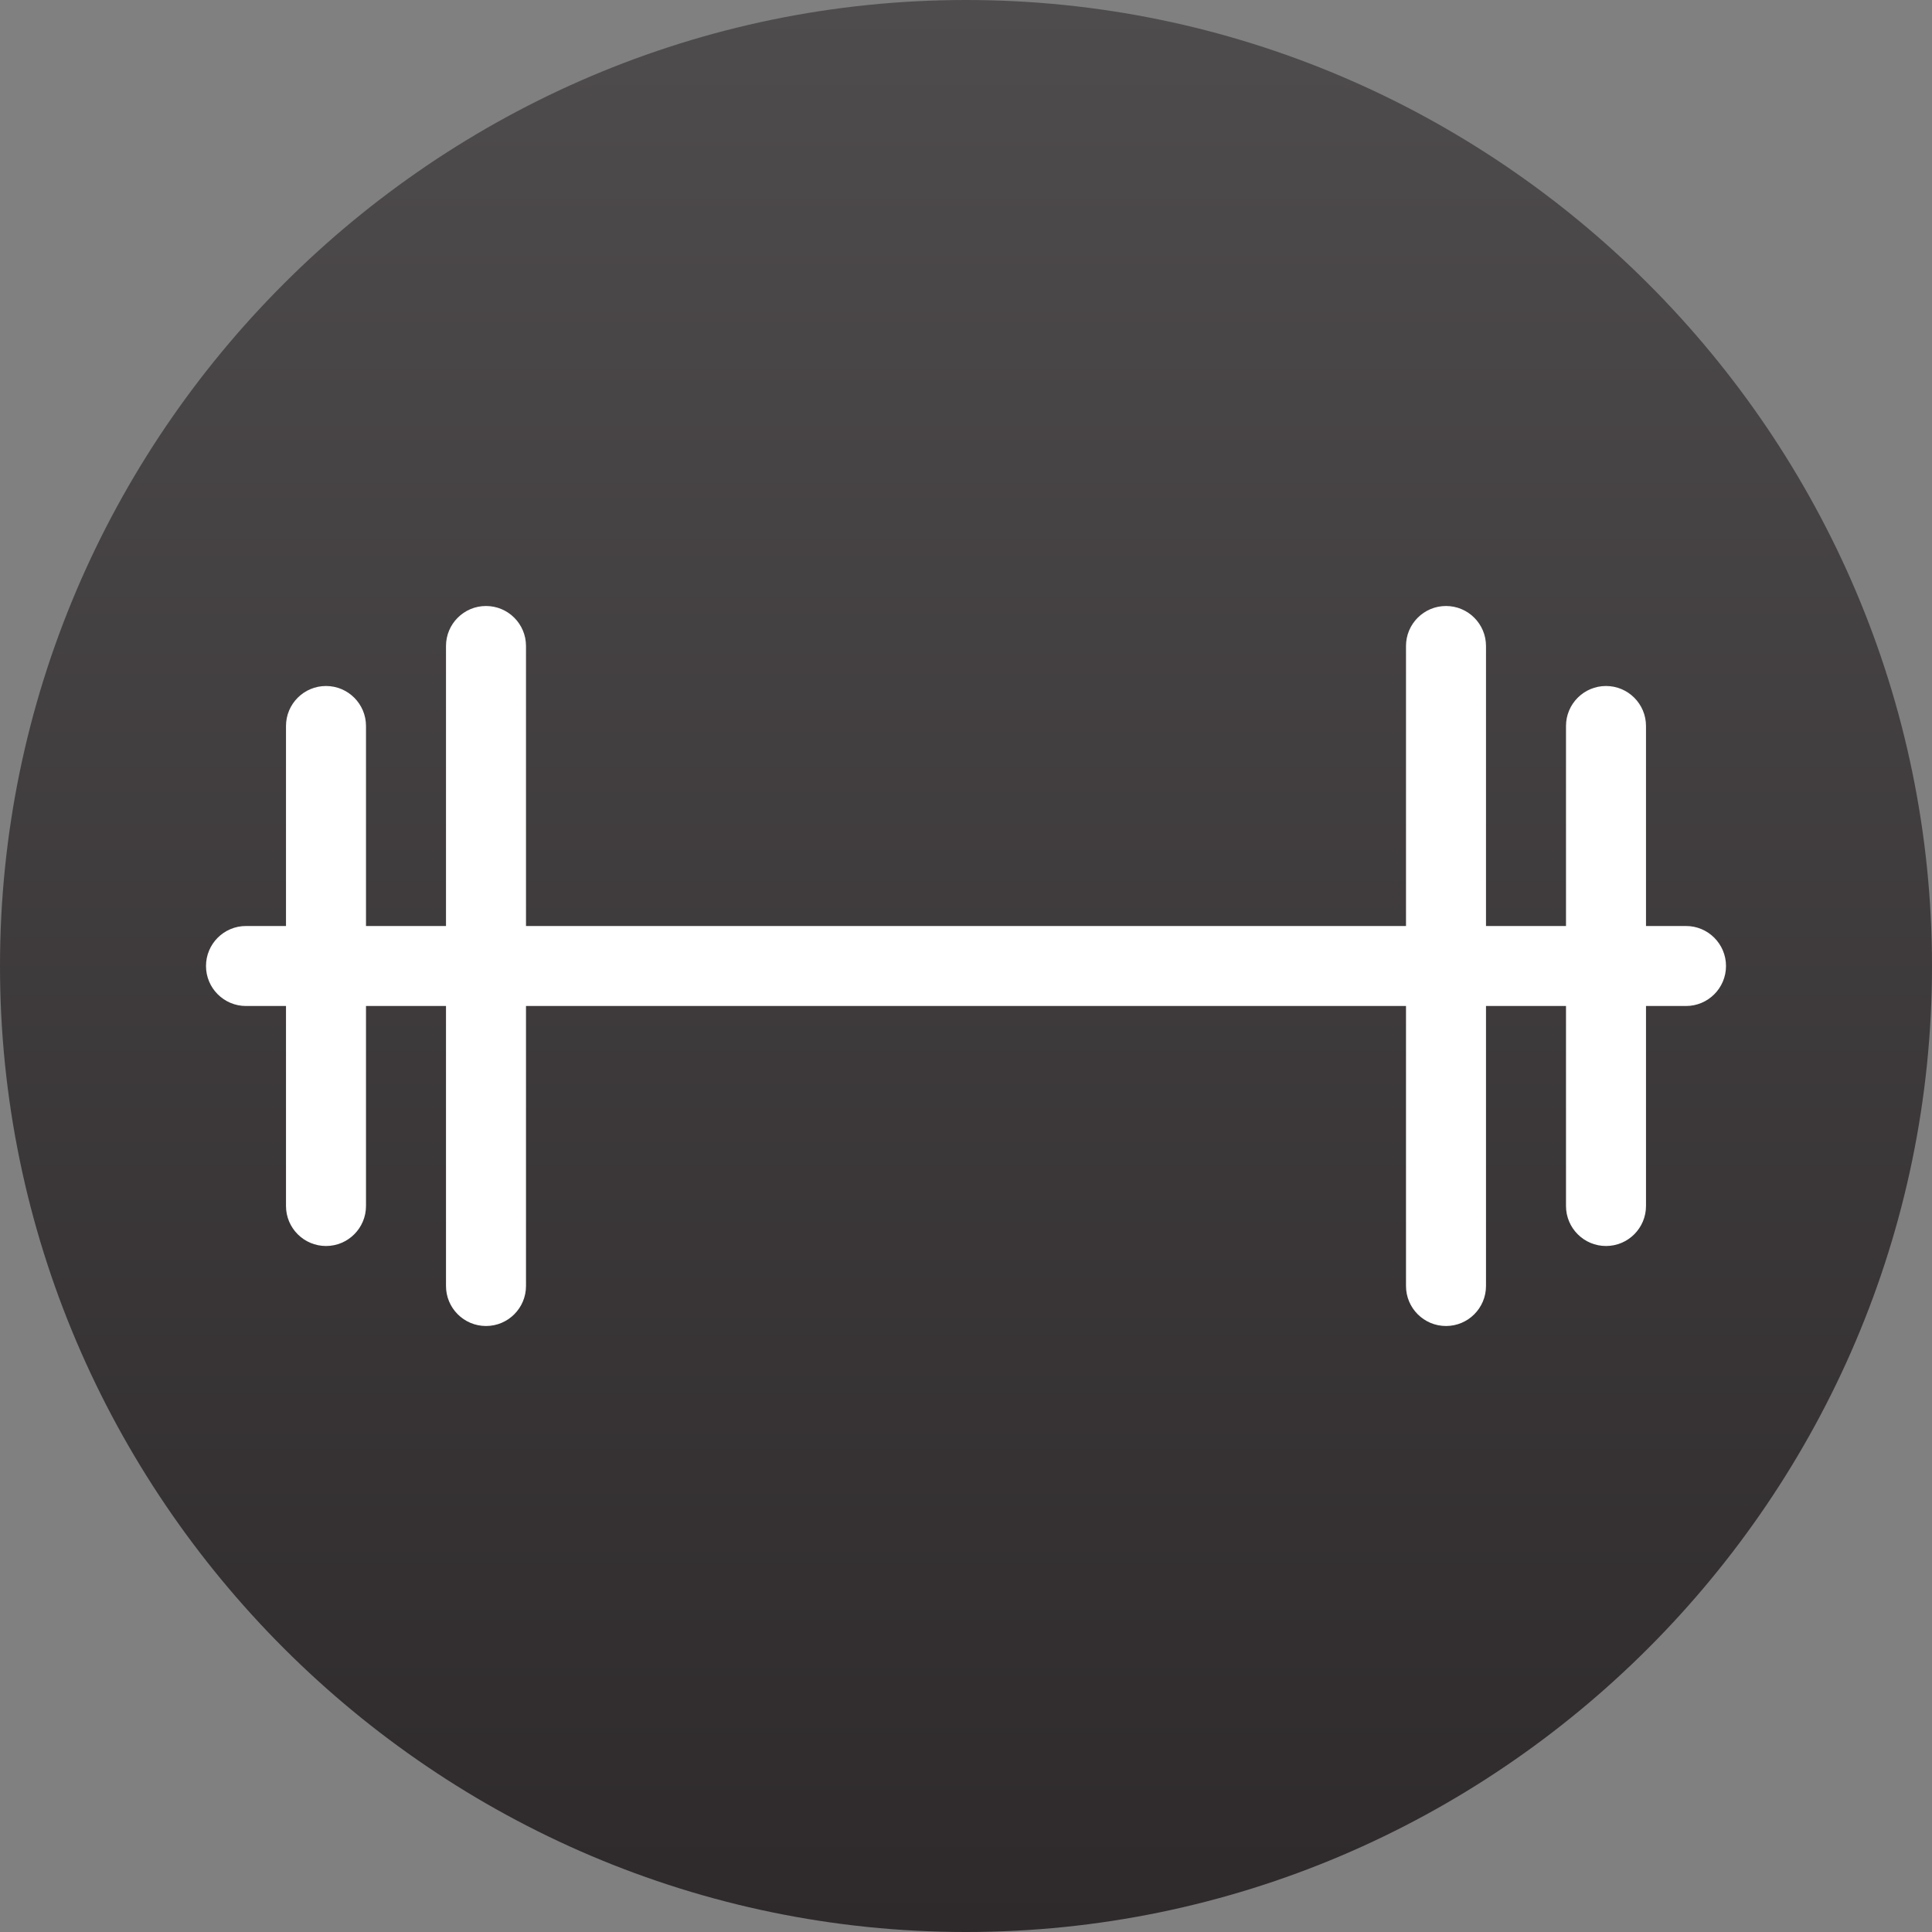
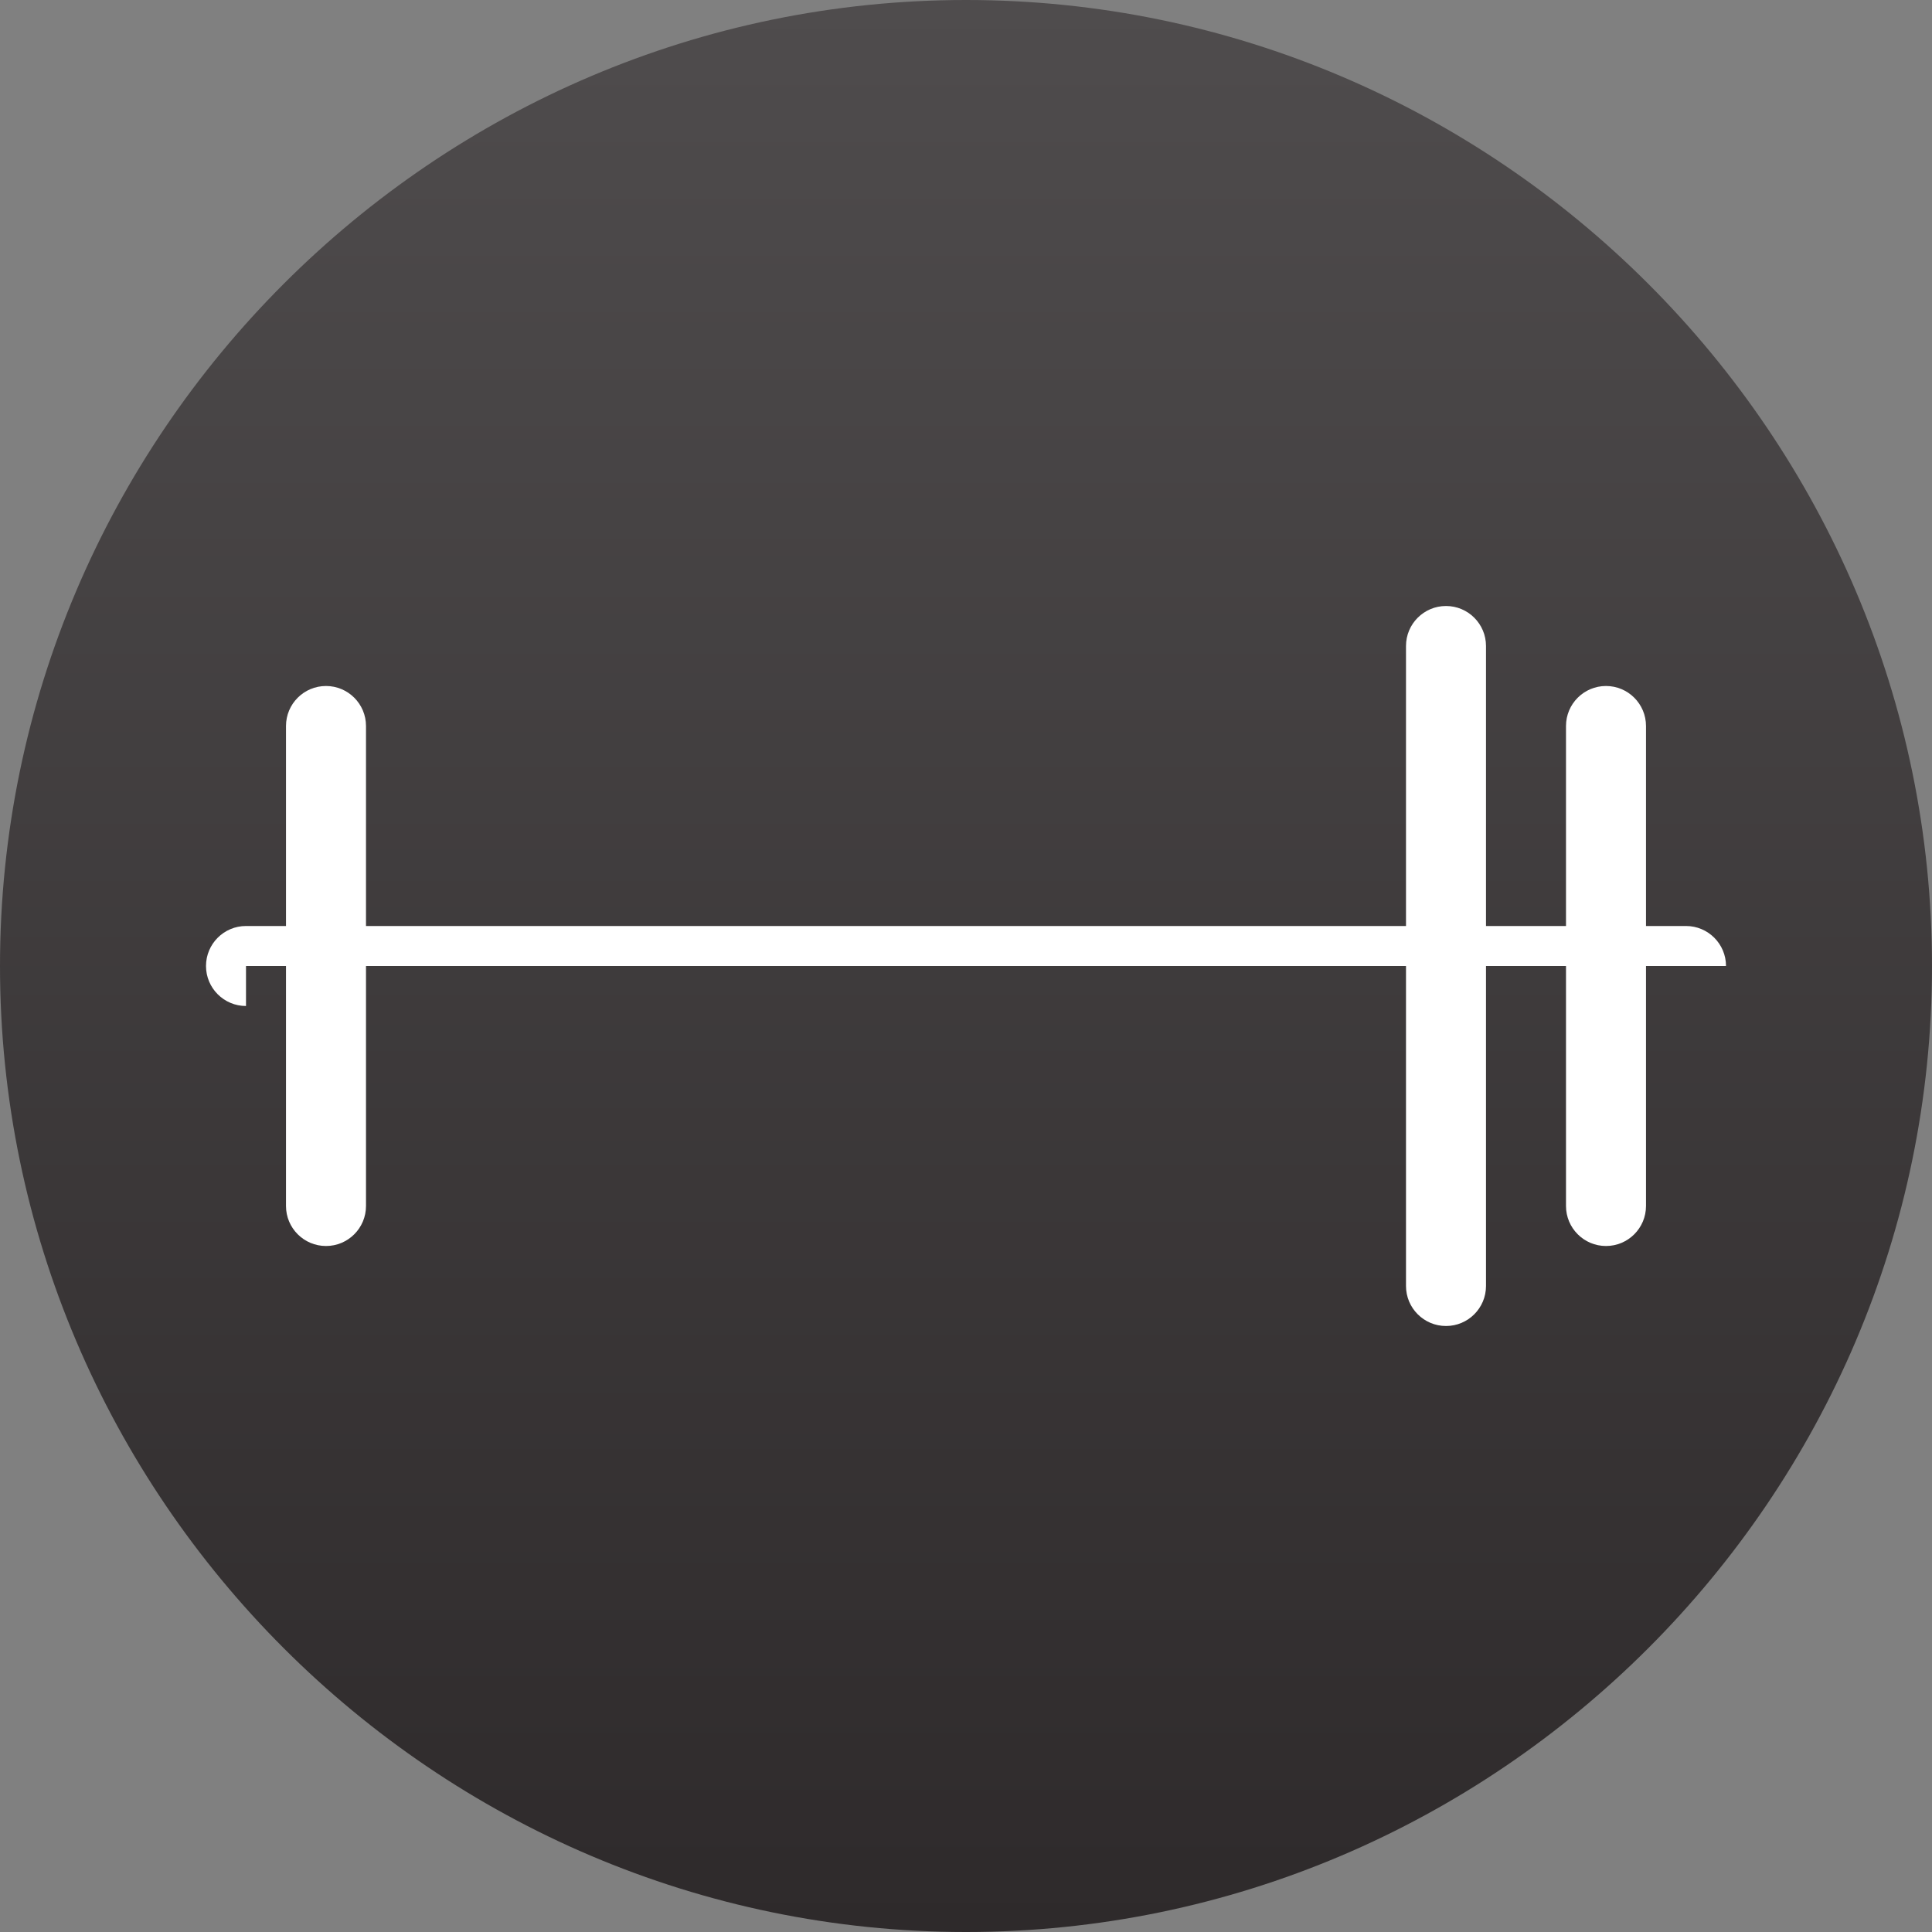
<svg xmlns="http://www.w3.org/2000/svg" version="1.1" x="0px" y="0px" viewBox="0 0 24.15 24.15" style="enable-background:new 0 0 24.15 24.15;" xml:space="preserve">
  <rect x="0" y="0" width="24.15" height="24.15" fill="#808080" stroke="none" />
  <g id="weight">
    <linearGradient id="SVGID_1_" gradientUnits="userSpaceOnUse" x1="12.075" y1="-3.814694e-07" x2="12.075" y2="24.15">
      <stop offset="0" style="stop-color:#4F4C4D" />
      <stop offset="1" style="stop-color:#2E2A2B" />
    </linearGradient>
    <path style="fill:url(#SVGID_1_);" d="M24.15,12.075c0,6.641-5.434,12.075-12.075,12.075C5.434,24.15,0,18.716,0,12.075   C0,5.434,5.434,0,12.075,0C18.716,0,24.15,5.434,24.15,12.075z" />
-     <path style="fill:#FFFFFF;" d="M3.075,12.575c-0.276,0-0.5-0.224-0.5-0.5s0.224-0.5,0.5-0.5h18c0.276,0,0.5,0.224,0.5,0.5   s-0.224,0.5-0.5,0.5H3.075z" />
+     <path style="fill:#FFFFFF;" d="M3.075,12.575c-0.276,0-0.5-0.224-0.5-0.5s0.224-0.5,0.5-0.5h18c0.276,0,0.5,0.224,0.5,0.5   H3.075z" />
    <path style="fill:#FFFFFF;" d="M4.575,9.075c0-0.276-0.224-0.5-0.5-0.5c-0.276,0-0.5,0.224-0.5,0.5v6c0,0.276,0.224,0.5,0.5,0.5   c0.276,0,0.5-0.224,0.5-0.5V9.075z" />
-     <path style="fill:#FFFFFF;" d="M6.575,8.075c0-0.276-0.224-0.5-0.5-0.5c-0.276,0-0.5,0.224-0.5,0.5v8c0,0.276,0.224,0.5,0.5,0.5   c0.276,0,0.5-0.224,0.5-0.5V8.075z" />
    <path style="fill:#FFFFFF;" d="M18.575,8.075c0-0.276-0.224-0.5-0.5-0.5c-0.276,0-0.5,0.224-0.5,0.5v8c0,0.276,0.224,0.5,0.5,0.5   c0.276,0,0.5-0.224,0.5-0.5V8.075z" />
    <path style="fill:#FFFFFF;" d="M20.575,9.075c0-0.276-0.224-0.5-0.5-0.5c-0.276,0-0.5,0.224-0.5,0.5v6c0,0.276,0.224,0.5,0.5,0.5   c0.276,0,0.5-0.224,0.5-0.5V9.075z" />
  </g>
  <g id="Layer_1">
</g>
</svg>